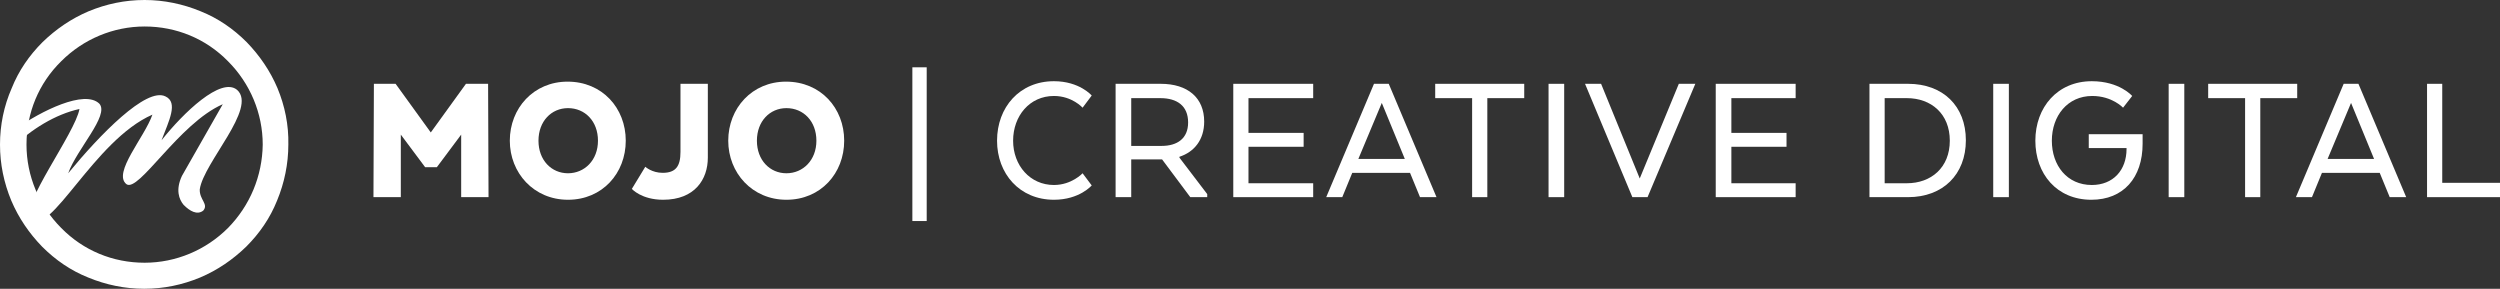
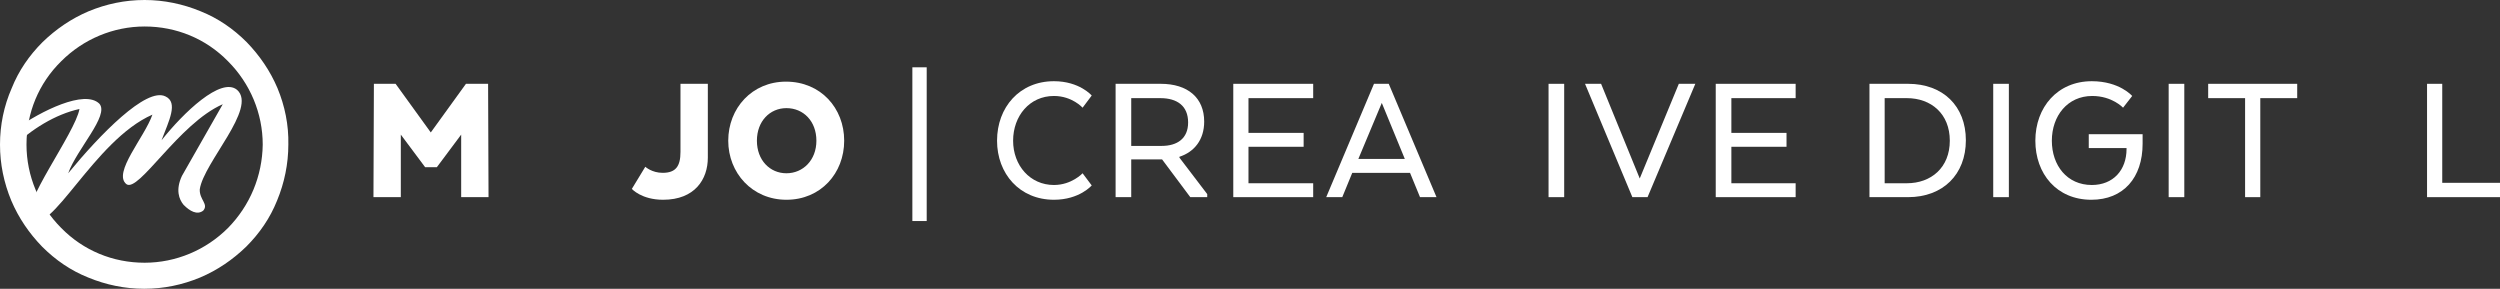
<svg xmlns="http://www.w3.org/2000/svg" version="1.1" id="Layer_1" x="0px" y="0px" viewBox="0 0 575.7 66.5" style="enable-background:new 0 0 575.7 66.5;" xml:space="preserve">
  <rect x="0" y="0" width="575.7" height="66.5" fill="#333333" stroke="none" />
  <style type="text/css">
	.st0{fill:#FFFFFF;}
</style>
  <g>
    <polygon class="st0" points="107.3,19.3 99.2,30.5 91.1,19.3 86.1,19.3 86,45.4 92.3,45.4 92.3,31 97.9,38.5 100.6,38.5 106.2,31    106.2,45.4 112.5,45.4 112.4,19.3  " />
-     <path class="st0" d="M137.7,32.4c0-4.5-3-7.5-6.9-7.5c-3.8,0-6.8,3-6.8,7.5s3,7.5,6.8,7.5C134.6,39.9,137.7,36.9,137.7,32.4    M117.4,32.4c0-7.5,5.5-13.6,13.3-13.6c8,0,13.4,6.1,13.4,13.6S138.7,46,130.8,46C122.9,46,117.4,39.8,117.4,32.4" />
    <path class="st0" d="M148.6,38.4c0,0,1.5,1.4,4,1.4c3,0,4.1-1.5,4.1-4.8V19.3h6.3v17c0,5-3,9.7-10.3,9.7c-5,0-7.2-2.5-7.2-2.5   L148.6,38.4z" />
    <path class="st0" d="M188,32.4c0-4.5-3-7.5-6.9-7.5c-3.8,0-6.8,3-6.8,7.5s3,7.5,6.8,7.5C184.9,39.9,188,36.9,188,32.4 M167.7,32.4   c0-7.5,5.5-13.6,13.3-13.6c8,0,13.4,6.1,13.4,13.6S189,46,181.1,46C173.2,46,167.7,39.8,167.7,32.4" />
    <rect x="210.1" y="15.5" class="st0" width="3.3" height="35.4" />
    <path class="st0" d="M251.4,42.7c0,0-2.8,3.3-8.7,3.3c-7.9,0-13.1-6-13.1-13.6c0-7.7,5.2-13.7,13.1-13.7c5.9,0,8.7,3.3,8.7,3.3   l-2.1,2.8c0,0-2.4-2.7-6.6-2.7c-5.6,0-9.4,4.6-9.4,10.3c0,5.7,3.9,10.2,9.4,10.2c4.1,0,6.6-2.7,6.6-2.7L251.4,42.7z" />
    <path class="st0" d="M267.2,22.6h-6.7v11h7c3.6,0,6.1-1.7,6.1-5.4C273.6,24.4,271.1,22.6,267.2,22.6 M267.3,19.3   c6.2,0,10,3.2,10,8.7c0,4.2-2.3,7-5.7,8.1v0.2l6.4,8.4v0.7h-3.9l-6.5-8.7h-7.1v8.7h-3.6V19.3H267.3z" />
    <polygon class="st0" points="300.2,33.8 287.5,33.8 287.5,42.2 302.4,42.2 302.4,45.4 284,45.4 284,19.3 302.4,19.3 302.4,22.6    287.5,22.6 287.5,30.6 300.2,30.6  " />
    <path class="st0" d="M312.8,36.6h10.7l-5.3-12.9L312.8,36.6z M330.8,45.4h-3.8l-2.3-5.6h-13.3l-2.3,5.6h-3.7l11-26.1h3.4   L330.8,45.4z" />
-     <polygon class="st0" points="330.5,19.3 351,19.3 351,22.6 342.5,22.6 342.5,45.4 339,45.4 339,22.6 330.5,22.6  " />
    <rect x="356.6" y="19.3" class="st0" width="3.6" height="26.1" />
    <polygon class="st0" points="365,19.3 368.7,19.3 377.6,41.1 386.6,19.3 390.4,19.3 379.4,45.4 375.9,45.4  " />
    <polygon class="st0" points="411.4,33.8 398.7,33.8 398.7,42.2 413.5,42.2 413.5,45.4 395.1,45.4 395.1,19.3 413.5,19.3    413.5,22.6 398.7,22.6 398.7,30.6 411.4,30.6  " />
    <path class="st0" d="M434,22.6v19.6h5.1c5.6,0,9.9-3.6,9.9-9.8c0-6.2-4.3-9.8-9.9-9.8H434z M439.4,45.4h-8.9V19.3h8.9   c8,0,13.3,5.1,13.3,13S447.4,45.4,439.4,45.4" />
    <rect x="459" y="19.3" class="st0" width="3.6" height="26.1" />
    <path class="st0" d="M489.7,34.1h-8.7v-3.2h12.4v2.2c0,7.8-4.4,12.9-11.8,12.9c-8,0-12.9-6-12.9-13.6c0-7.7,5.1-13.7,13-13.7   c6.4,0,9.3,3.4,9.3,3.4l-2.1,2.7c0,0-2.5-2.7-7.1-2.7c-5.7,0-9.3,4.6-9.3,10.3c0,5.7,3.5,10.2,9.2,10.2c4.9,0,8-3.4,8-8.3V34.1z" />
    <rect x="499.4" y="19.3" class="st0" width="3.6" height="26.1" />
    <polygon class="st0" points="508.5,19.3 529,19.3 529,22.6 520.5,22.6 520.5,45.4 517,45.4 517,22.6 508.5,22.6  " />
-     <path class="st0" d="M536,36.6h10.7l-5.3-12.9L536,36.6z M554.1,45.4h-3.8l-2.3-5.6h-13.3l-2.3,5.6h-3.7l11-26.1h3.4L554.1,45.4z" />
    <polygon class="st0" points="558.9,19.3 558.9,45.4 575.7,45.4 575.7,42.1 562.4,42.1 562.4,19.3  " />
  </g>
  <g>
    <path class="st0" d="M63.9,20.3c-1.7-4-4.1-7.5-7.1-10.6c-3.1-3.1-6.6-5.5-10.6-7.1C42.1,0.9,37.7,0,33.3,0   c-4.5,0-8.8,0.9-12.9,2.6c-4,1.7-7.5,4.1-10.6,7.1c-3.1,3.1-5.5,6.6-7.1,10.6C0.9,24.4,0,28.8,0,33.3c0,4.5,0.9,8.8,2.6,12.9   c1.7,4,4.1,7.5,7.1,10.6c3.1,3.1,6.6,5.5,10.6,7.1c4.1,1.7,8.5,2.6,12.9,2.6c4.5,0,8.8-0.9,12.9-2.6c4-1.7,7.5-4.1,10.6-7.1   c3.1-3.1,5.5-6.6,7.1-10.6c1.7-4.1,2.6-8.5,2.6-12.9C66.5,28.8,65.6,24.4,63.9,20.3z M52.5,52.5c-5.1,5.1-12,8-19.2,8   c-7.3,0-14.1-2.8-19.2-8c-5.1-5.1-8-12-8-19.2c0-7.3,2.8-14.1,8-19.2c5.1-5.1,12-8,19.2-8c7.3,0,14.1,2.8,19.2,8   c5.1,5.1,8,12,8,19.2C60.4,40.5,57.6,47.3,52.5,52.5z" />
    <path class="st0" d="M46,43.6c0.9-6.2,13.3-18.7,8.6-22.9c-3.7-3.1-12.4,5.3-17.4,11.6c1.7-4.5,3.9-8.7,0.9-10.1   c-4.4-2.2-15.1,8.8-22.4,17.7c2-5.6,9.5-13.3,7.2-16c-3.4-3.4-13.6,1.8-19,5.6L1.2,31l1.7,3c4.2-4.2,9.9-7.7,15.4-8.9   C17.3,30.7,4.6,47.3,7,50.5c4.6,4.3,14.6-18.2,28.1-24.1c-1.8,5.2-9.2,13.4-6,16c2.8,2.1,12.1-14,22.2-18.4l-9.4,16.5   c-1.5,3.2-0.7,5.4,0.4,6.7c1.4,1.4,3.1,2.4,4.5,1.3C48.1,47,45.9,46,46,43.6z" />
  </g>
</svg>